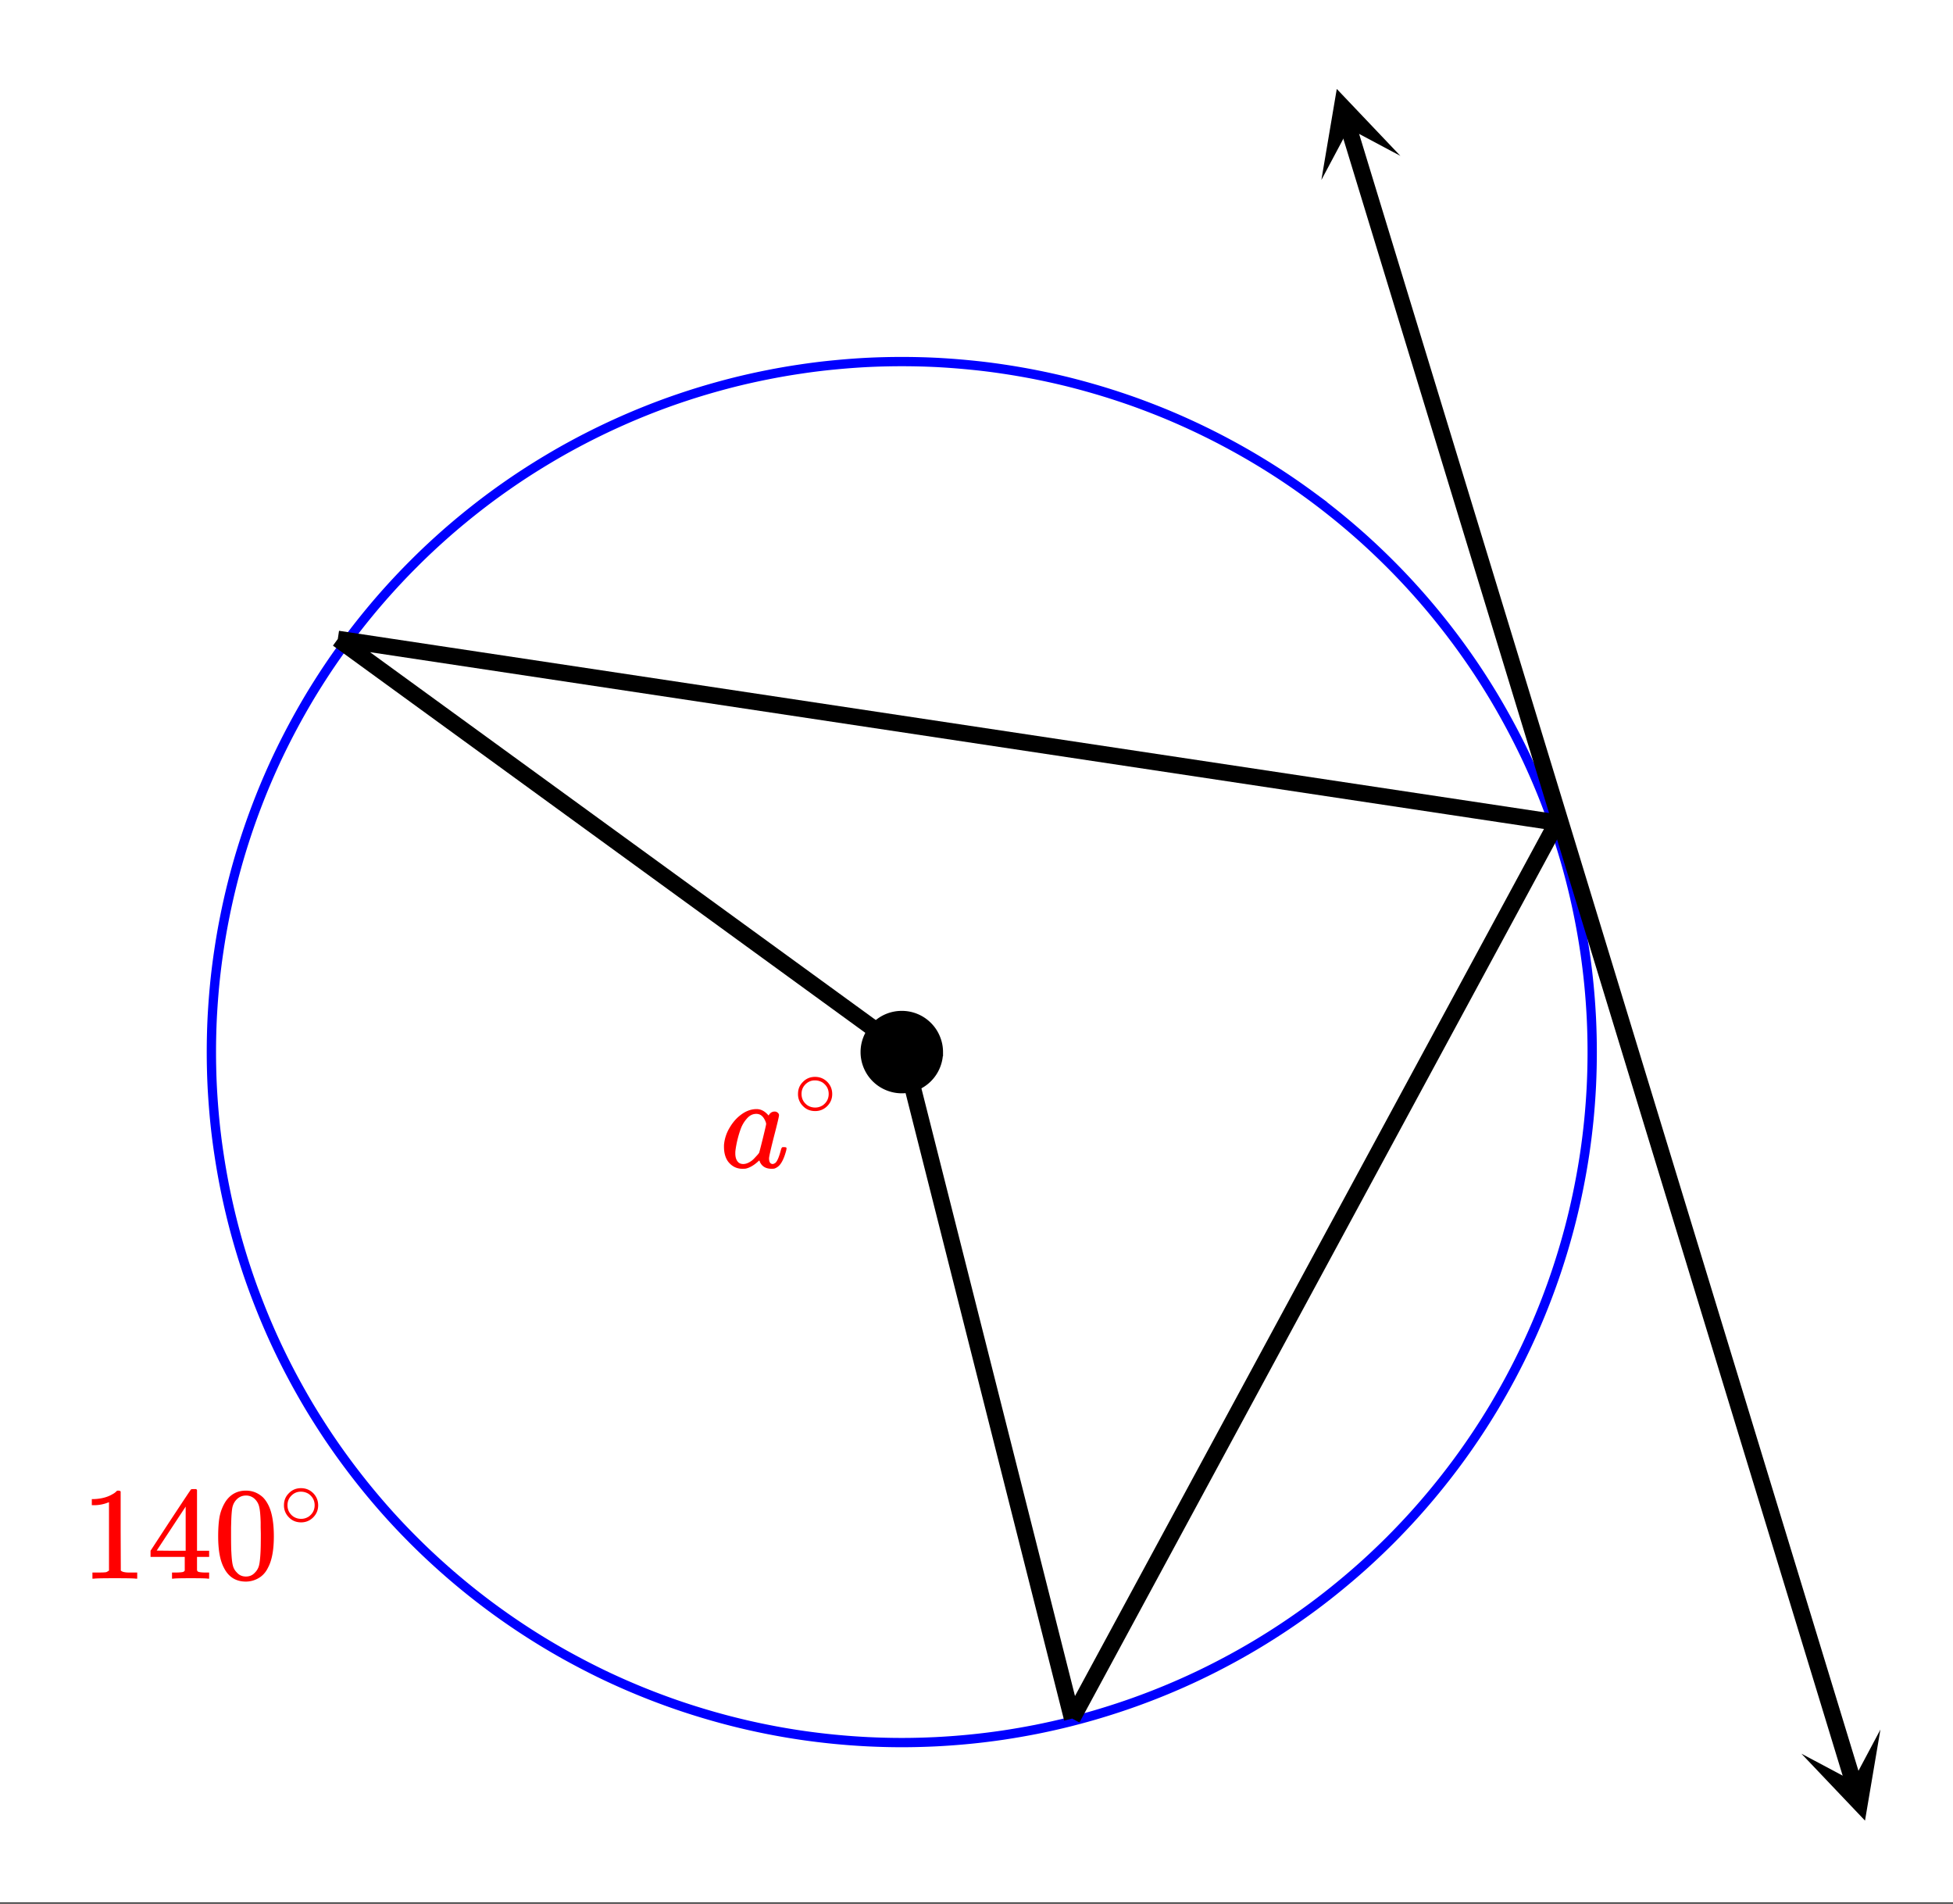
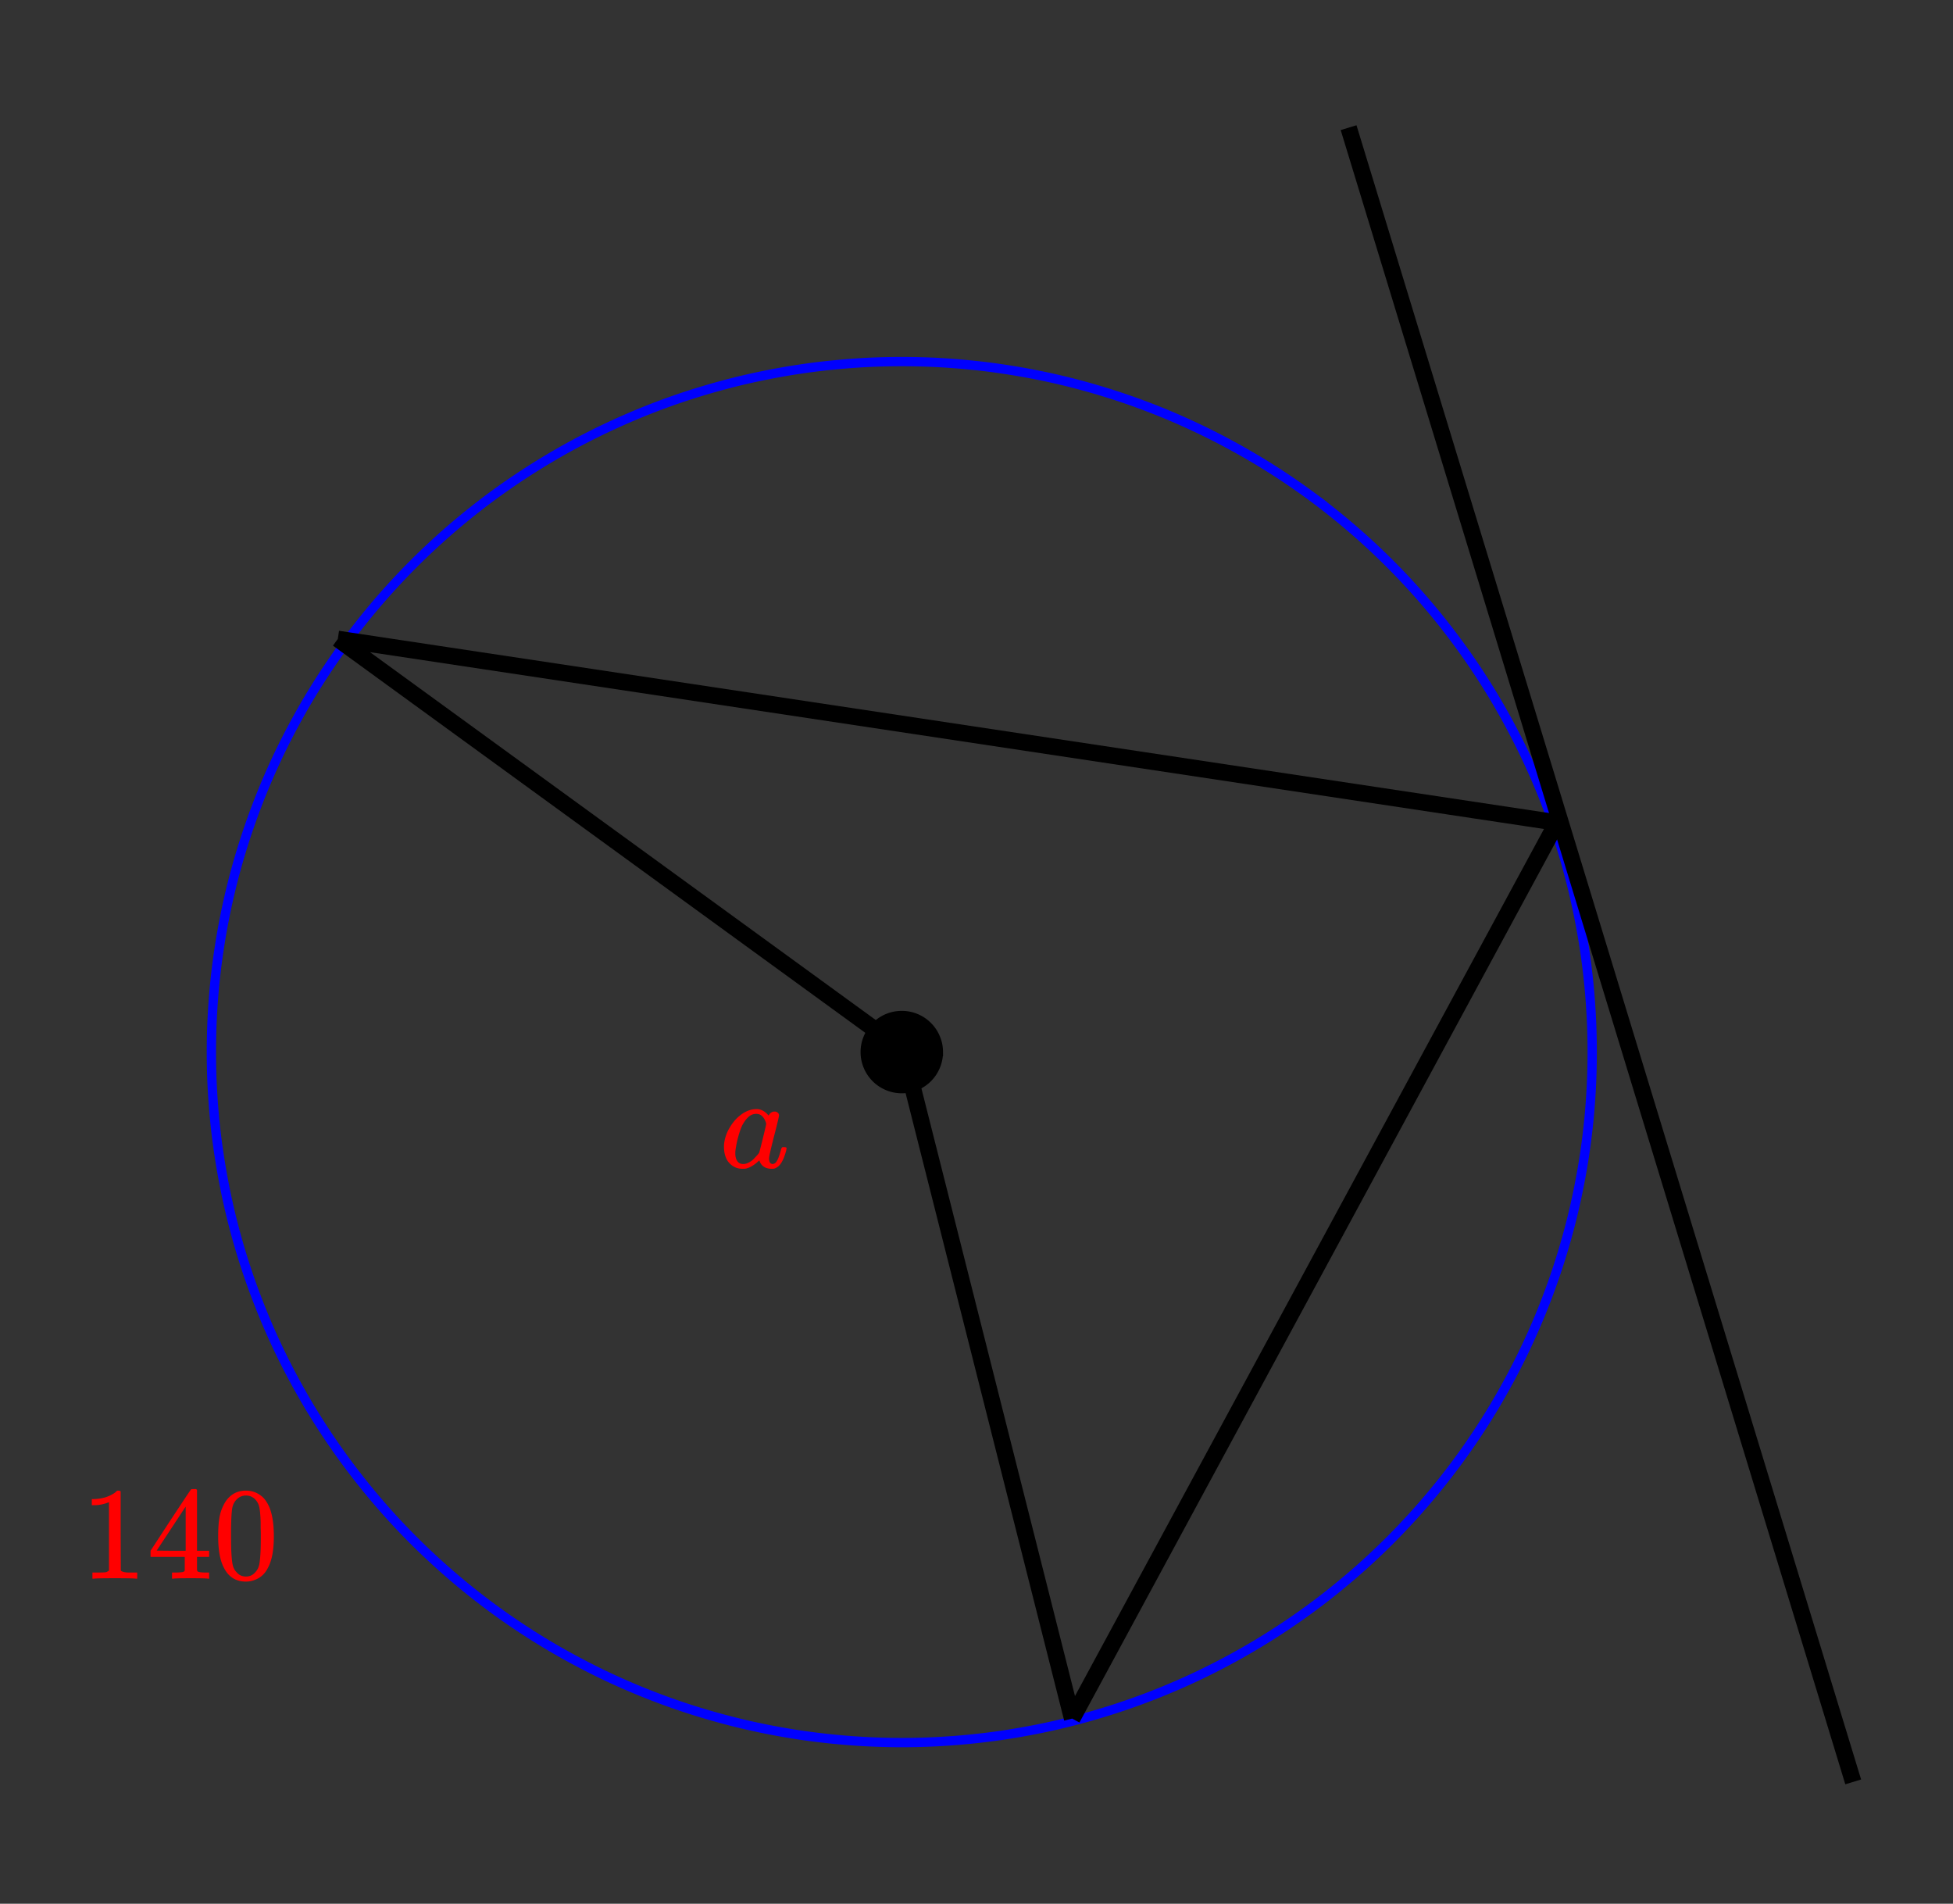
<svg xmlns="http://www.w3.org/2000/svg" xmlns:xlink="http://www.w3.org/1999/xlink" width="265.28" height="258.56" viewBox="0 0 198.96 193.92">
  <rect x="0" y="0" width="198.96" height="193.92" fill="#333333" stroke="none" />
  <defs>
    <symbol overflow="visible" id="g">
      <path d="M6.563-2.063c.082 0 .132.008.156.016.031 0 .05.012.062.031.02.012.032.04.032.079 0 .023-.012.09-.032.203-.199.75-.445 1.273-.734 1.562a1.34 1.34 0 0 1-.438.281c-.062.02-.168.032-.312.032-.574 0-.969-.223-1.188-.672a1.252 1.252 0 0 0-.062-.156c-.012-.008-.031-.004-.063.015l-.046.047c-.438.406-.868.656-1.282.75a2.765 2.765 0 0 1-.344.016C1.72.14 1.228-.11.845-.61.57-1.004.438-1.504.438-2.11c0-.145.003-.243.015-.297a4.03 4.03 0 0 1 .563-1.64c.312-.532.68-.958 1.109-1.282.52-.406 1.066-.61 1.64-.61.446 0 .852.22 1.22.657.144-.27.35-.407.624-.407.114 0 .211.04.297.11.094.074.14.164.14.266 0 .125-.171.851-.515 2.171-.336 1.325-.5 2.063-.5 2.22 0 .386.13.577.39.577a.63.63 0 0 0 .266-.125c.188-.176.368-.61.547-1.297.051-.175.098-.27.141-.28.008-.009.05-.017.125-.017zm-4.97.641c0 .324.067.586.204.781.133.2.336.297.61.297.257 0 .538-.11.843-.328.102-.07.242-.207.422-.406.187-.195.3-.332.344-.406.02-.032.144-.508.375-1.438.226-.926.343-1.426.343-1.5 0-.101-.054-.254-.156-.453-.2-.383-.48-.578-.844-.578-.367 0-.683.156-.953.469-.273.304-.48.648-.625 1.03a10.59 10.59 0 0 0-.547 2.22c0 .023-.007.07-.015.14v.172zm0 0" />
    </symbol>
    <symbol overflow="visible" id="h">
-       <path d="M3.984-2.234c0 .48-.171.89-.515 1.234-.344.336-.75.5-1.219.5-.512 0-.934-.176-1.266-.531A1.677 1.677 0 0 1 .5-2.25c0-.477.16-.879.484-1.203.332-.352.75-.531 1.25-.531s.922.18 1.266.53c.32.337.484.743.484 1.22zm-.953-1.157a1.488 1.488 0 0 0-.828-.234c-.273 0-.523.078-.75.234-.398.293-.594.672-.594 1.141 0 .48.196.867.594 1.156.238.157.504.235.797.235.281 0 .54-.079.781-.235.395-.289.594-.676.594-1.156 0-.469-.2-.848-.594-1.14zm0 0" />
-     </symbol>
+       </symbol>
    <symbol overflow="visible" id="i">
      <path d="M5.61 0c-.157-.031-.872-.047-2.141-.047C2.207-.047 1.5-.03 1.344 0h-.157v-.625h.344c.52 0 .86-.008 1.016-.031.07-.008.18-.067.328-.172v-6.953a.368.368 0 0 0-.11.031 3.865 3.865 0 0 1-1.39.266h-.25v-.625h.25c.75-.032 1.379-.204 1.89-.516.157-.082.29-.188.407-.313.02-.019.07-.03.156-.03a.36.36 0 0 1 .235.077v4.032l.015 4.03c.133.138.426.204.875.204h.797V0zm0 0" />
    </symbol>
    <symbol overflow="visible" id="j">
      <path d="M6.219 0c-.125-.031-.703-.047-1.735-.047-1.074 0-1.671.016-1.796.047h-.126v-.625h.422c.383-.008.618-.031.704-.063a.286.286 0 0 0 .171-.14V-2.22H.375v-.625l2.031-3.11c1.375-2.081 2.07-3.128 2.094-3.14.02-.02.113-.031.281-.031h.25l.078.094v6.187h1.235v.625H5.109V-.89a.25.25 0 0 0 .079.157c.07.062.328.101.765.109h.39V0zM3.953-2.844v-4.5L1-2.859l1.469.015zm0 0" />
    </symbol>
    <symbol overflow="visible" id="k">
      <path d="M1.297-7.875c.5-.727 1.187-1.094 2.062-1.094.657 0 1.227.227 1.72.672.237.23.444.54.624.922.332.742.5 1.762.5 3.063 0 1.398-.2 2.46-.594 3.187-.25.523-.617.902-1.093 1.14a2.561 2.561 0 0 1-1.157.282c-1.03 0-1.78-.473-2.25-1.422-.386-.727-.578-1.79-.578-3.188 0-.832.051-1.519.156-2.062.114-.54.317-1.04.61-1.5zm3.031-.172a1.273 1.273 0 0 0-.969-.422c-.375 0-.699.14-.968.422-.2.211-.336.465-.407.766-.062.293-.105.804-.125 1.531 0 .055-.007.23-.015.531v.735c0 .867.008 1.464.031 1.796.031.637.082 1.09.156 1.36.07.273.207.508.406.703.239.273.547.406.922.406s.68-.133.922-.406c.196-.195.332-.43.407-.703.07-.27.125-.723.156-1.36.02-.332.031-.93.031-1.796 0-.196-.008-.442-.016-.735v-.531c-.023-.727-.07-1.238-.14-1.531a1.577 1.577 0 0 0-.39-.766zm0 0" />
    </symbol>
    <clipPath id="a">
-       <path d="M0 0h198.96v193.762H0zm0 0" />
-     </clipPath>
+       </clipPath>
    <clipPath id="b">
      <path d="M127 3h71.96v189H127zm0 0" />
    </clipPath>
    <clipPath id="c">
      <path d="M183 176h9v10h-9zm0 0" />
    </clipPath>
    <clipPath id="d">
-       <path d="M185.973 186.68l-13.813-45.282 45.281-13.812 13.813 45.281zm0 0" />
-     </clipPath>
+       </clipPath>
    <clipPath id="e">
      <path d="M134 9h9v10h-9zm0 0" />
    </clipPath>
    <clipPath id="f">
      <path d="M134.613 18.336l-13.816-45.281 45.285-13.817L179.895 4.52zm0 0" />
    </clipPath>
  </defs>
  <g clip-path="url(#a)" fill="#fff">
    <path d="M0 0h198.96v193.92H0z" />
    <path d="M0 0h198.96v193.92H0z" />
  </g>
  <path d="M162.203 107.168c0 1.148-.027 2.3-.082 3.45a72.57 72.57 0 0 1-.254 3.444 72.54 72.54 0 0 1-.422 3.426 71.86 71.86 0 0 1-.593 3.399 68.5 68.5 0 0 1-1.676 6.695 70.028 70.028 0 0 1-5.278 12.742 75.866 75.866 0 0 1-1.699 3.004 70.618 70.618 0 0 1-3.836 5.738 71.66 71.66 0 0 1-4.379 5.336 75.577 75.577 0 0 1-2.379 2.5 75.576 75.576 0 0 1-2.5 2.38 71.66 71.66 0 0 1-2.617 2.253 67.763 67.763 0 0 1-2.719 2.125 70.618 70.618 0 0 1-5.742 3.836c-.984.59-1.988 1.16-3.004 1.7a68.903 68.903 0 0 1-6.238 2.952 70.029 70.029 0 0 1-6.5 2.324c-1.101.337-2.21.641-3.324.922a71.167 71.167 0 0 1-3.371.758 77.21 77.21 0 0 1-3.399.59c-1.14.168-2.28.309-3.43.422a72.406 72.406 0 0 1-3.44.254c-1.15.055-2.302.086-3.45.086-1.152 0-2.305-.031-3.453-.086a71.295 71.295 0 0 1-6.867-.676 69.938 69.938 0 0 1-10.098-2.27 68.406 68.406 0 0 1-3.277-1.081 71.047 71.047 0 0 1-6.379-2.64 71.07 71.07 0 0 1-3.082-1.556 66.643 66.643 0 0 1-3.004-1.699 70.608 70.608 0 0 1-5.742-3.836 70.664 70.664 0 0 1-5.332-4.379 68.55 68.55 0 0 1-2.5-2.379 71.83 71.83 0 0 1-2.383-2.5 71.66 71.66 0 0 1-6.367-8.16 77.93 77.93 0 0 1-1.848-2.914 75.866 75.866 0 0 1-1.7-3.004 69.044 69.044 0 0 1-2.952-6.242 78.172 78.172 0 0 1-1.242-3.219 69.91 69.91 0 0 1-2.004-6.605 71.131 71.131 0 0 1-1.344-6.77 67.767 67.767 0 0 1-.426-3.426 78.12 78.12 0 0 1-.254-3.445 72.588 72.588 0 0 1 0-6.902c.059-1.149.145-2.297.254-3.442.113-1.144.254-2.289.426-3.425a66.55 66.55 0 0 1 .59-3.403 69.908 69.908 0 0 1 1.675-6.695 73.074 73.074 0 0 1 1.083-3.277c.39-1.086.804-2.16 1.242-3.223a73.114 73.114 0 0 1 1.398-3.156 73.178 73.178 0 0 1 3.254-6.086c.594-.988 1.211-1.961 1.848-2.918a71.688 71.688 0 0 1 4.113-5.543c.73-.89 1.48-1.762 2.254-2.613a65.459 65.459 0 0 1 2.383-2.5 65.459 65.459 0 0 1 2.5-2.383 68.395 68.395 0 0 1 2.613-2.254c.89-.73 1.797-1.438 2.719-2.125a74.862 74.862 0 0 1 2.824-1.988 70.524 70.524 0 0 1 2.918-1.844 66.715 66.715 0 0 1 3.004-1.703 70.997 70.997 0 0 1 9.46-4.196 73.074 73.074 0 0 1 3.278-1.082c1.102-.332 2.211-.64 3.328-.922a69.908 69.908 0 0 1 3.367-.753 66.55 66.55 0 0 1 3.403-.59 62.588 62.588 0 0 1 3.426-.422c1.144-.113 2.293-.2 3.44-.258a72.628 72.628 0 0 1 6.903 0c1.149.059 2.297.145 3.442.258 1.148.11 2.289.25 3.43.422a71.131 71.131 0 0 1 6.77 1.344c1.112.28 2.222.59 3.323.921 1.102.336 2.195.696 3.281 1.082 1.082.391 2.157.805 3.22 1.243a71.11 71.11 0 0 1 12.16 6.5c.956.64 1.898 1.304 2.823 1.988a71.66 71.66 0 0 1 5.336 4.379 71.83 71.83 0 0 1 2.5 2.383 68.551 68.551 0 0 1 2.38 2.5 68.395 68.395 0 0 1 2.253 2.613 71.649 71.649 0 0 1 4.114 5.543c.64.957 1.253 1.93 1.847 2.918a73.178 73.178 0 0 1 3.254 6.086 73.115 73.115 0 0 1 1.399 3.156 66.885 66.885 0 0 1 1.242 3.223 69.908 69.908 0 0 1 2.758 9.973c.226 1.128.421 2.261.593 3.402.168 1.136.309 2.28.422 3.425.113 1.145.195 2.293.254 3.442.055 1.148.082 2.3.082 3.453zm0 0" fill="none" stroke-width=".947" stroke="#00f" />
  <g clip-path="url(#b)">
    <path d="M188.793 181.508L137.387 13.004" fill="none" stroke-width="1.683" stroke="#000" />
  </g>
  <g clip-path="url(#c)">
    <g clip-path="url(#d)">
      <path d="M183.516 178.633l6.48 6.82 1.57-9.277-2.796 5.254zm0 0" />
    </g>
  </g>
  <g clip-path="url(#e)">
    <g clip-path="url(#f)">
-       <path d="M134.613 18.336l1.57-9.277 6.481 6.82-5.254-2.797zm0 0" />
-     </g>
+       </g>
  </g>
  <path d="M34.414 65.086L92.02 106.98M109.227 175.059L92.019 106.98M158.602 83.789L34.414 65.086M109.227 175.059l49.375-91.27" fill="none" stroke-width="1.683" stroke="#000" />
  <path d="M95.648 107.168c0 .5-.097.98-.289 1.445-.191.461-.465.871-.82 1.227a3.751 3.751 0 0 1-1.223.816 3.758 3.758 0 0 1-2.894 0 3.751 3.751 0 0 1-1.223-.816 3.758 3.758 0 0 1-.82-1.227 3.758 3.758 0 0 1 0-2.89c.191-.465.465-.875.82-1.227a3.702 3.702 0 0 1 1.223-.82 3.76 3.76 0 0 1 1.45-.285 3.754 3.754 0 0 1 2.667 1.105c.355.352.629.762.82 1.227.192.46.29.941.29 1.445zm0 0" stroke-width=".842" stroke="#000" />
  <use xlink:href="#g" x="73.316" y="118.914" fill="red" />
  <use xlink:href="#h" x="80.797" y="113.677" fill="red" />
  <use xlink:href="#i" x="8.229" y="160.808" fill="red" />
  <use xlink:href="#j" x="14.962" y="160.808" fill="red" />
  <use xlink:href="#k" x="21.695" y="160.808" fill="red" />
  <use xlink:href="#h" x="28.429" y="155.572" fill="red" />
</svg>